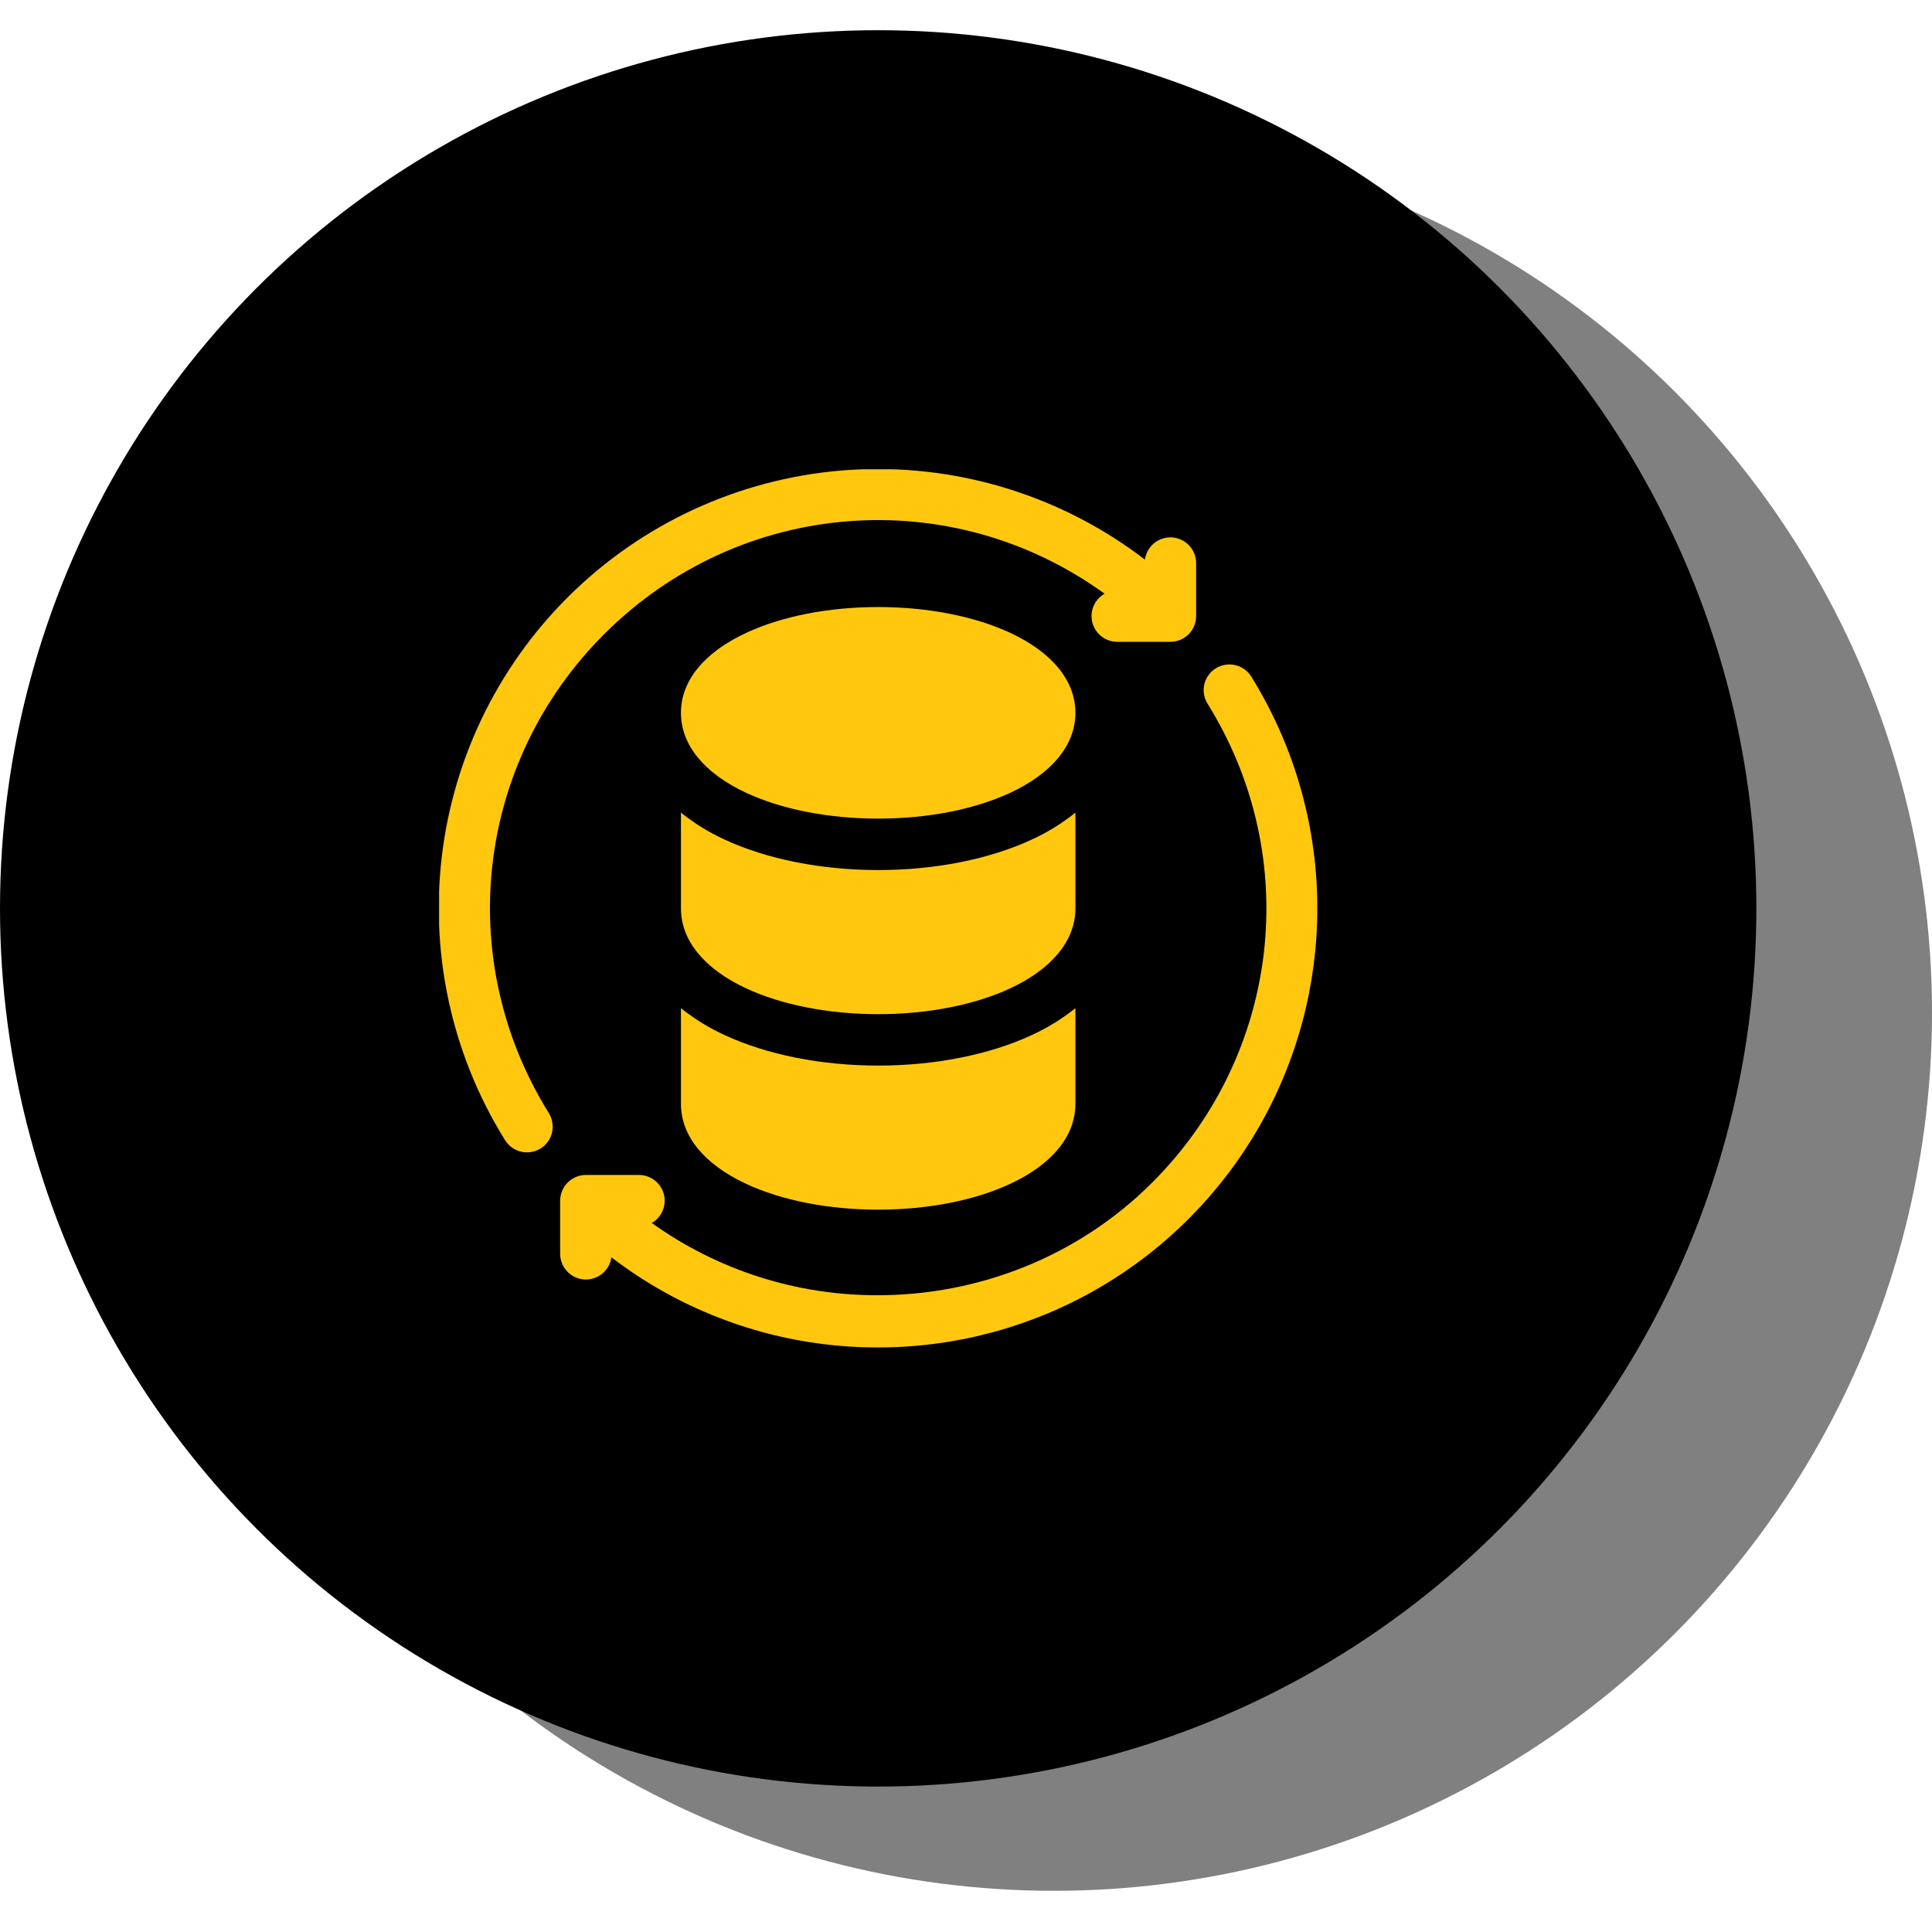
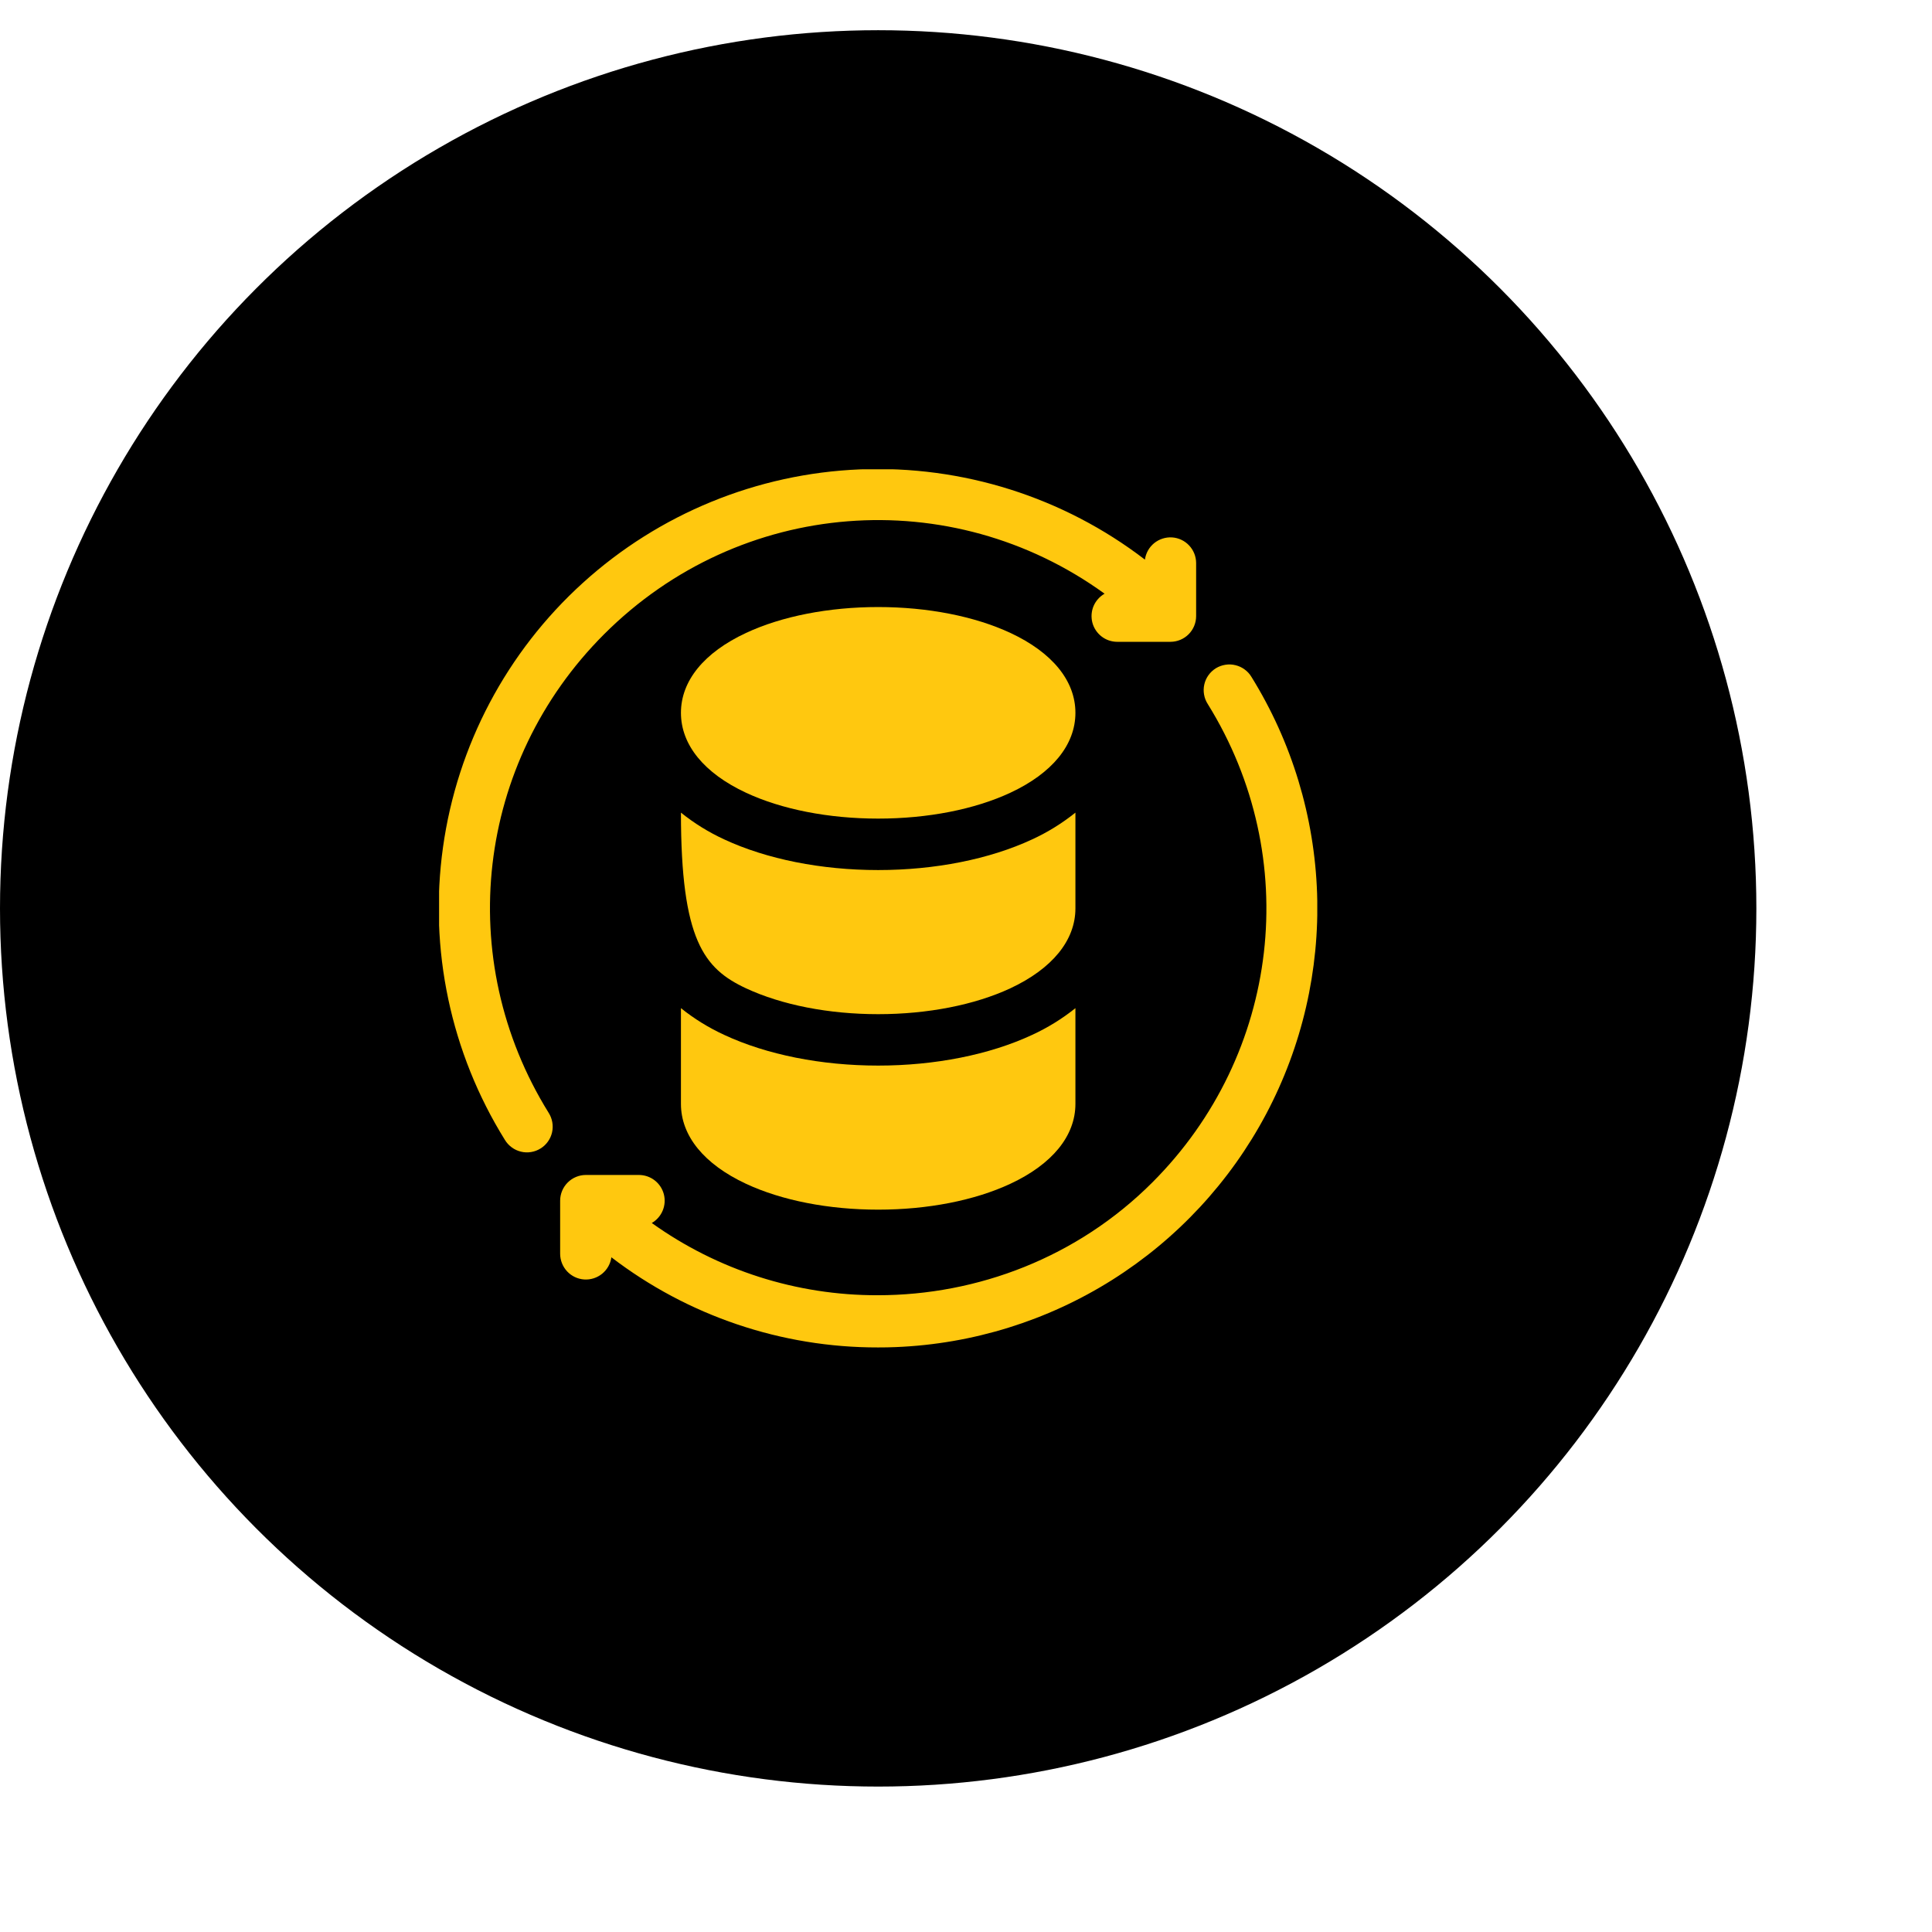
<svg xmlns="http://www.w3.org/2000/svg" width="44" height="44" viewBox="0 0 44 44" fill="none">
-   <circle cx="24" cy="23.062" r="20" fill="#808080" />
  <circle cx="20" cy="20.688" r="20" fill="black" />
  <g clip-path="url(#clip0_1378_1759)">
    <path d="M23.01 14.414C22.196 14.035 21.127 13.825 20 13.825C18.873 13.825 17.804 14.035 16.992 14.414C16.034 14.86 15.508 15.506 15.508 16.234C15.508 16.962 16.034 17.608 16.99 18.054C17.804 18.434 18.873 18.643 20 18.643C21.127 18.643 22.196 18.434 23.01 18.054C23.966 17.608 24.492 16.962 24.492 16.234C24.492 15.506 23.966 14.86 23.01 14.414ZM20 24.268C18.705 24.268 17.461 24.02 16.494 23.569C16.142 23.407 15.81 23.203 15.508 22.96V25.14C15.508 25.868 16.034 26.514 16.99 26.96C17.804 27.34 18.873 27.549 20 27.549C21.127 27.549 22.196 27.34 23.01 26.96C23.966 26.514 24.492 25.868 24.492 25.14V22.96C24.189 23.203 23.858 23.407 23.506 23.569C22.539 24.02 21.295 24.268 20 24.268Z" fill="#FFC80F" />
-     <path d="M24.492 18.507C24.189 18.75 23.858 18.955 23.506 19.117C22.539 19.567 21.295 19.815 20 19.815C18.705 19.815 17.461 19.567 16.494 19.117C16.142 18.955 15.81 18.75 15.508 18.507V20.688C15.508 21.415 16.034 22.061 16.99 22.508C17.804 22.887 18.873 23.097 20 23.097C21.127 23.097 22.196 22.887 23.01 22.508C23.966 22.061 24.492 21.415 24.492 20.688V18.507Z" fill="#FFC80F" />
+     <path d="M24.492 18.507C24.189 18.75 23.858 18.955 23.506 19.117C22.539 19.567 21.295 19.815 20 19.815C18.705 19.815 17.461 19.567 16.494 19.117C16.142 18.955 15.81 18.75 15.508 18.507C15.508 21.415 16.034 22.061 16.99 22.508C17.804 22.887 18.873 23.097 20 23.097C21.127 23.097 22.196 22.887 23.01 22.508C23.966 22.061 24.492 21.415 24.492 20.688V18.507Z" fill="#FFC80F" />
    <path d="M13.757 14.445C16.856 11.346 21.661 10.99 25.156 13.521C25.044 13.585 24.956 13.684 24.905 13.803C24.855 13.922 24.846 14.055 24.878 14.18C24.911 14.305 24.985 14.416 25.087 14.495C25.189 14.574 25.315 14.617 25.445 14.617H26.655C26.811 14.617 26.96 14.555 27.07 14.445C27.18 14.335 27.241 14.186 27.241 14.031V12.82C27.24 12.672 27.183 12.53 27.081 12.422C26.98 12.314 26.841 12.249 26.693 12.239C26.546 12.23 26.4 12.277 26.285 12.37C26.17 12.464 26.095 12.598 26.075 12.745C24.217 11.32 21.918 10.594 19.579 10.69C17.24 10.787 15.009 11.701 13.275 13.274C11.541 14.846 10.413 16.977 10.089 19.296C9.764 21.614 10.263 23.973 11.499 25.961C11.539 26.027 11.592 26.085 11.655 26.131C11.717 26.177 11.788 26.21 11.864 26.228C11.939 26.247 12.018 26.25 12.094 26.237C12.171 26.225 12.245 26.197 12.31 26.156C12.376 26.116 12.434 26.062 12.479 25.998C12.524 25.935 12.556 25.864 12.573 25.788C12.59 25.712 12.592 25.634 12.578 25.557C12.565 25.481 12.536 25.408 12.495 25.343C10.321 21.842 10.84 17.362 13.757 14.445ZM28.501 15.416C28.461 15.349 28.408 15.291 28.345 15.246C28.283 15.2 28.212 15.167 28.136 15.149C28.061 15.13 27.982 15.127 27.906 15.14C27.829 15.152 27.756 15.179 27.689 15.22C27.624 15.261 27.566 15.315 27.521 15.378C27.476 15.441 27.444 15.513 27.427 15.589C27.41 15.665 27.408 15.743 27.422 15.819C27.435 15.896 27.464 15.969 27.506 16.034C29.679 19.533 29.16 24.013 26.243 26.93C24.539 28.634 22.266 29.498 19.989 29.498C18.144 29.503 16.344 28.927 14.844 27.853C14.955 27.789 15.043 27.689 15.092 27.571C15.142 27.452 15.151 27.32 15.118 27.195C15.085 27.071 15.012 26.961 14.91 26.882C14.808 26.803 14.683 26.76 14.554 26.759H13.343C13.188 26.759 13.039 26.821 12.929 26.931C12.819 27.041 12.757 27.19 12.757 27.345V28.556C12.758 28.704 12.815 28.847 12.916 28.955C13.018 29.064 13.156 29.129 13.304 29.139C13.452 29.149 13.598 29.102 13.713 29.009C13.828 28.915 13.904 28.781 13.924 28.634C15.667 29.969 17.802 30.691 19.998 30.687C20.133 30.687 20.271 30.685 20.405 30.679C22.152 30.608 23.849 30.081 25.328 29.15C26.807 28.218 28.016 26.916 28.835 25.372C29.654 23.828 30.054 22.096 29.996 20.349C29.937 18.602 29.422 16.901 28.501 15.416Z" fill="#FFC80F" />
  </g>
  <defs>
    <clipPath id="clip0_1378_1759">
      <rect width="20" height="20" fill="white" transform="translate(10 10.688)" />
    </clipPath>
  </defs>
</svg>